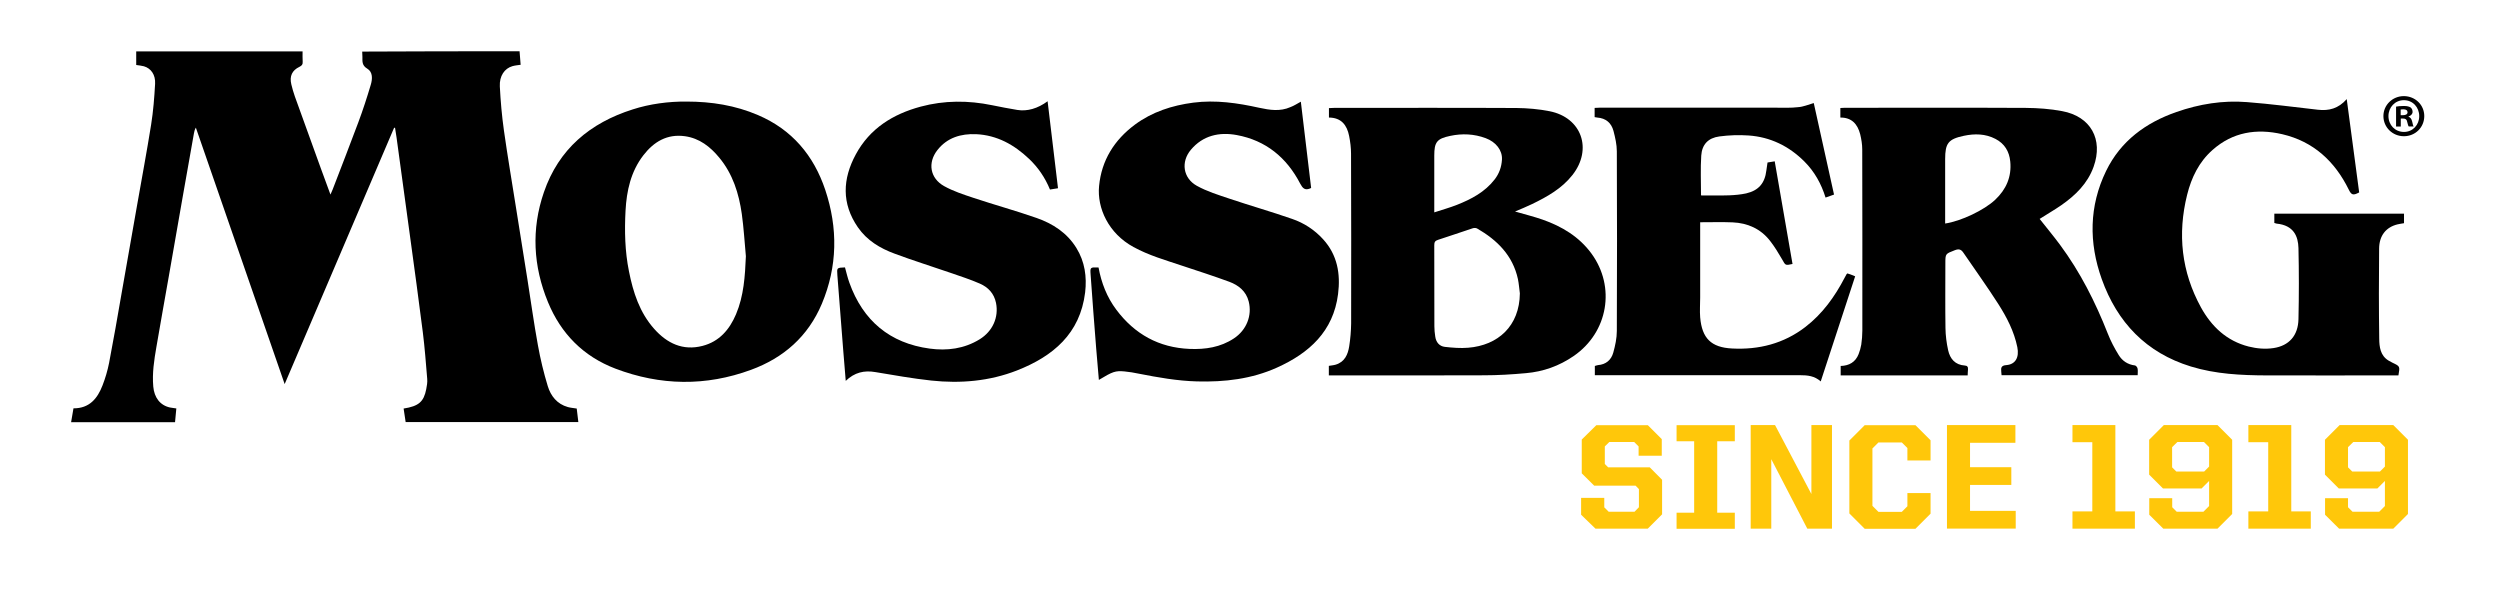
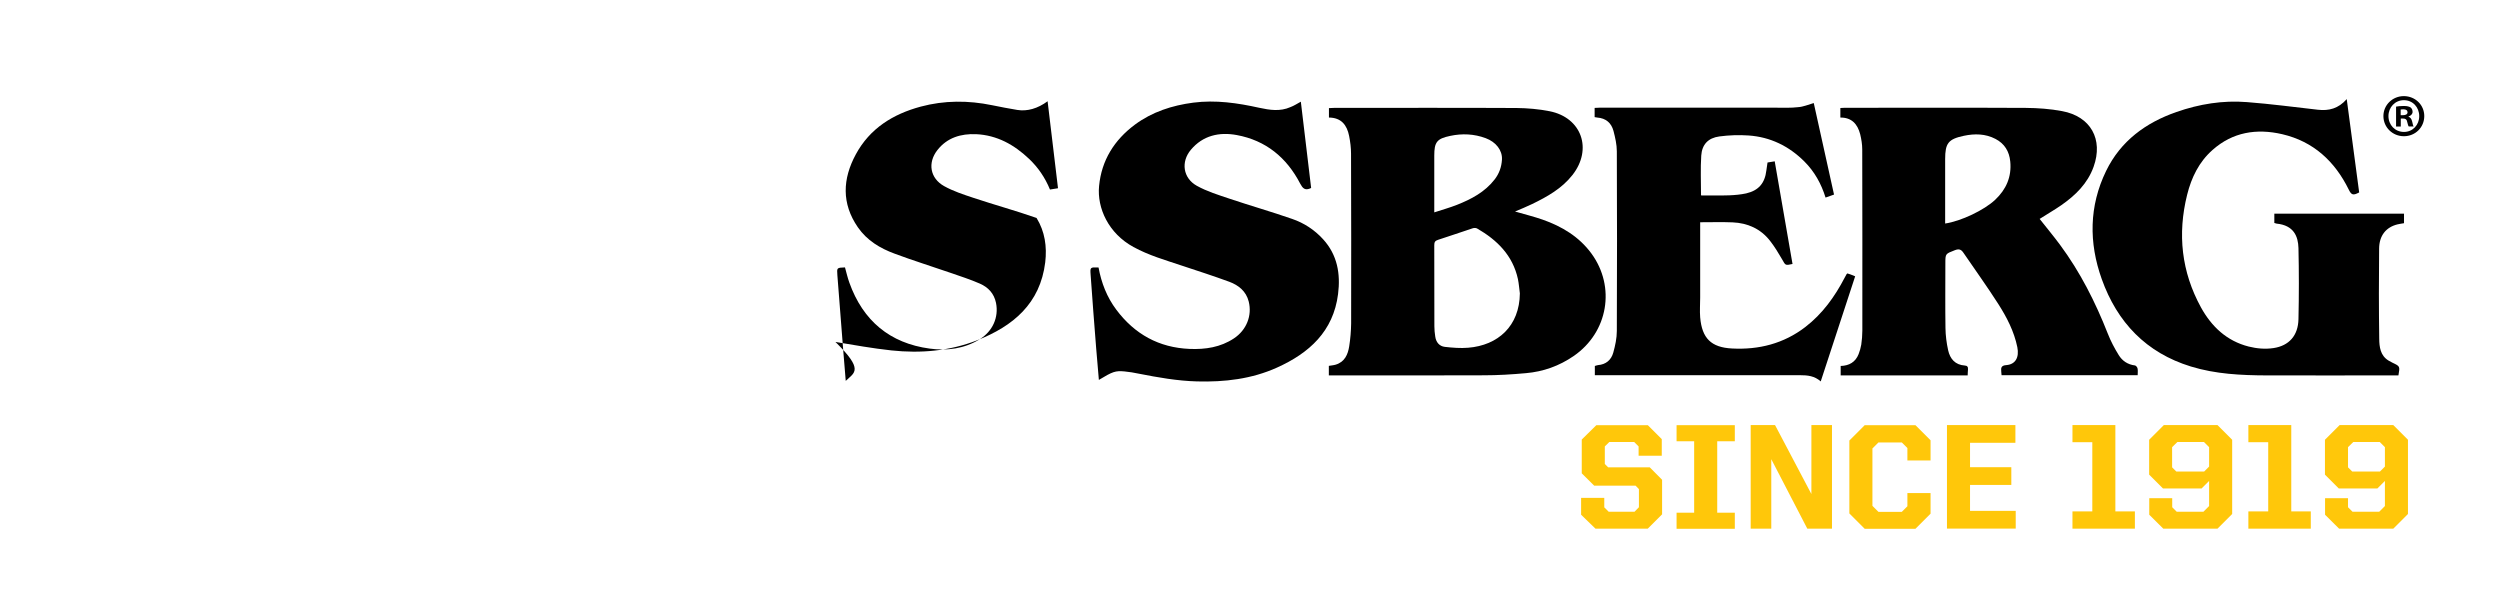
<svg xmlns="http://www.w3.org/2000/svg" version="1.1" id="Layer_1" x="0px" y="0px" viewBox="0 0 2330.8 553.7" style="enable-background:new 0 0 2330.8 553.7;" xml:space="preserve">
  <style type="text/css"> .st0{fill:#FFC70A;} </style>
  <g>
    <path class="st0" d="M1474.1,479.9v-15.7h21.6v8.8l4.1,4.1h24.1l4.1-4.2V456l-3.1-3.2h-38.6l-11.6-11.5v-31.5l13.6-13.4h48l13,13 v15.5h-21.6v-8.7l-4.1-4.1h-23.2l-4.2,4.1v16.4l3.1,3.1h38.8l11.5,11.6v32.2l-13.4,13.4h-48.7L1474.1,479.9z" />
    <path class="st0" d="M1563.1,478h16.4v-66.6h-16.4v-15h54.3v15h-16.4V478h16.4v15h-54.3V478z" />
    <path class="st0" d="M1632.2,396.3h22.7l33.9,64.3v-64.3h19.2v96.6h-23l-33.6-64.8v64.8h-19.2V396.3z" />
    <path class="st0" d="M1724.2,478.7v-68l14.3-14.3h47.3l14.1,14.1v18.8h-21.6v-11.6l-5.2-5.2h-21.8l-5.6,5.6v53.5l5.6,5.6h21.8 l5.2-5.2v-12.3h21.6v19.2l-14.1,14.1h-47.3L1724.2,478.7z" />
    <path class="st0" d="M1815.2,396.3h63.8v16.5h-42.3v22.8h38.5v16.5h-38.5v24.2h42.6v16.5h-64.1V396.3z" />
    <path class="st0" d="M1932.2,476.8h18.5v-64.5h-18.5v-16h40v80.5h18.2v16.1h-58.2V476.8z" />
    <path class="st0" d="M2003.8,479.9v-15.4h21.4v8.4l4.2,4.2h24.9l5.3-5.3v-23.4l-7,7h-36l-12.9-12.9v-32.5l13.7-13.7h50l13.7,13.7 v69.2l-13.7,13.7h-50.5L2003.8,479.9z M2055,439.6l4.6-4.6v-18.1l-4.8-4.8h-24.8l-4.9,4.8v18.8l3.9,3.9H2055z" />
    <path class="st0" d="M2096.2,476.8h18.5v-64.5h-18.5v-16h40v80.5h18.2v16.1h-58.2V476.8z" />
    <path class="st0" d="M2167.7,479.9v-15.4h21.4v8.4l4.2,4.2h24.9l5.3-5.3v-23.4l-7,7h-36l-12.9-12.9v-32.5l13.7-13.7h50l13.7,13.7 v69.2l-13.7,13.7h-50.5L2167.7,479.9z M2218.9,439.6l4.6-4.6v-18.1l-4.8-4.8H2194l-4.9,4.8v18.8l3.9,3.9H2218.9z" />
  </g>
  <g>
    <g>
-       <path d="M484.4,47.8c0.3,4.2,0.6,8.3,1,12.6c-2.8,0.4-5.3,0.6-7.7,1.3c-7.3,2.1-12.2,9.1-11.7,18.9c0.7,13.7,1.9,27.4,3.8,40.9 c3.4,24.1,7.5,48.1,11.3,72.2c3.5,22.4,7.1,44.8,10.7,67.2c3.2,20.3,6,40.7,9.7,60.9c2.3,12.9,5.4,25.7,9.2,38.2 c2.8,9.2,8.7,16.7,18.7,19.5c2.5,0.7,5.2,0.9,8.3,1.4c0.5,4.1,1,8.4,1.5,12.6c-53.7,0-107.3,0-161,0c-0.6-4.2-1.3-8.4-1.9-12.6 c14.1-2.2,18.8-6.3,21.1-18.1c0.6-3.1,1.2-6.4,0.9-9.6c-1.2-14.5-2.3-29.1-4.1-43.5c-3.8-30-7.9-60-12-90 c-4.1-30.6-8.3-61.1-12.5-91.6c-0.4-3-1-6-1.4-9c-0.3,0-0.6,0-0.9,0.1c-33.9,79.3-67.7,158.6-102,238.9 c-27.8-80.4-55.3-159.8-82.8-239.1c-1.1,1.9-1.5,3.7-1.8,5.4c-3.5,20-7.1,40-10.6,59.9c-4.4,24.8-8.7,49.6-13,74.4 c-3.8,21.6-7.7,43.2-11.4,64.9c-2.1,12.2-4,24.3-2.9,36.8c0.9,10.3,6.4,17.5,15.5,19.5c2,0.4,4.1,0.6,6,0.9 c-0.4,4.5-0.8,8.7-1.2,12.8c-32.3,0-64.6,0-96.9,0c0.7-4.2,1.4-8.5,2.2-12.9c14.9,0.1,22.4-9.2,27.1-21.4 c2.6-6.7,4.7-13.8,6.1-20.9c4.1-21.3,7.8-42.6,11.5-64c4.9-27.7,9.8-55.4,14.6-83c4.4-25.1,9.1-50.1,13.1-75.2 c2-12.5,3-25.3,3.7-38c0.5-8.6-3.9-14.5-10.4-16.4c-2.2-0.6-4.6-0.8-7.2-1.2c0-4.3,0-8.5,0-12.7c51.7,0,103.4,0,155.1,0 c0,3.2-0.1,6.5,0.1,9.7c0.2,2.5-0.8,3.6-3,4.7c-6.9,3.3-9.4,8.7-7.6,16.3c0.9,3.8,2,7.6,3.3,11.3c8,22.4,16.1,44.7,24.2,67 c2.8,7.8,5.7,15.6,9,24.5c0.9-2.2,1.5-3.4,2-4.6c8-20.9,16.2-41.8,24-62.8c4.3-11.5,8.1-23.2,11.6-35c1.6-5.3,2-11.9-3.3-15 c-5-3-4.5-6.7-4.5-10.9c0-1.7-0.1-3.4-0.2-5C386.6,47.8,435.5,47.8,484.4,47.8z" />
      <path d="M1715.8,109.6c0-3.1,0-5.9,0-8.9c1.4-0.1,2.6-0.2,3.9-0.2c56.3,0,112.6-0.2,169,0.1c11.3,0.1,22.7,0.9,33.8,3 c26.7,4.9,38.6,26.3,29.4,51.9c-5.6,15.6-16.9,26.6-30.1,35.8c-6.5,4.5-13.5,8.5-20.2,12.8c6.3,8,12.8,15.8,18.9,24 c18.9,25.5,33.1,53.6,44.7,83.1c2.7,6.9,6.2,13.5,10.1,19.8c3.3,5.4,8.4,8.9,15.1,9.7c1,0.1,2.3,1.7,2.5,2.9 c0.4,1.8,0.1,3.9,0.1,6.2c-42.4,0-84.4,0-126.9,0c-0.1-1-0.2-2.3-0.3-3.4c-0.4-3.6,0.1-5.7,4.8-6c8.5-0.7,12.1-7.2,10.2-16.7 c-3-14.7-9.8-27.8-17.7-40.2c-10.4-16.3-21.7-31.9-32.6-47.9c-2.1-3.1-4.2-3.8-8-2.3c-8.7,3.4-8.8,3.1-8.8,12.2 c0,20.1-0.2,40.2,0.1,60.3c0.1,7,1,14,2.5,20.8c1.8,8,6.5,13.6,15.5,14.2c2.3,0.1,3.2,1.3,3,3.6c-0.2,1.8-0.2,3.6-0.3,5.6 c-39.7,0-78.9,0-118.4,0c0-2.9,0-5.7,0-8.8c7.9-0.2,13.8-3.6,16.7-11c1.1-2.8,2-5.9,2.5-8.9c0.6-4.3,1-8.6,1-13 c0-56.3,0.1-112.7-0.1-169c0-4.7-0.8-9.5-1.9-14.1C1731.8,115.5,1726.2,109.5,1715.8,109.6z M1813.5,208.4 c14.8-2.2,36.4-12.5,46.6-22.1c10.3-9.7,15.5-21.4,14.1-35.7c-0.9-9.4-5.3-16.7-13.8-21.1c-9.4-4.9-19.4-5-29.4-2.9 c-14.6,3.1-17.5,6.9-17.5,21.8c0,18.4,0,36.8,0,55.1C1813.5,205,1813.5,206.5,1813.5,208.4z" />
      <path d="M1238.9,350c0-3.4,0-6,0-8.9c2.2-0.4,4.3-0.5,6.3-1.1c8.5-2.5,11.5-9.5,12.7-17.2c1.1-7,1.7-14.2,1.8-21.3 c0.1-52.7,0.1-105.4-0.1-158.1c0-5.6-0.7-11.2-1.8-16.7c-2-10.1-7.3-17-18.8-17.1c0-3,0-5.7,0-8.8c1.6-0.1,3.1-0.2,4.6-0.2 c56.7,0,113.5-0.2,170.2,0.1c10.3,0.1,20.8,1,30.9,3c29.9,5.9,40.3,35.4,21.3,59.5c-9.9,12.6-23.5,20.2-37.5,27 c-5.1,2.5-10.4,4.6-16,7c8.9,2.6,17.5,4.7,25.8,7.6c17.9,6.3,33.8,15.8,45.3,31.4c23,31.3,15.6,73.7-16.4,95.7 c-13.5,9.3-28.4,14.6-44.5,16c-13.1,1.2-26.3,2-39.5,2c-46.5,0.2-93,0.1-139.5,0.1C1242.3,350,1240.8,350,1238.9,350z M1417,273.5 c-0.6-4.4-0.9-8.9-1.8-13.3c-4.8-22-19.3-36.4-38.1-47.2c-1.1-0.6-3-0.6-4.3-0.1c-10.7,3.5-21.4,7.3-32.1,10.7 c-2.9,0.9-3.5,2.3-3.5,5.1c0.1,25.1,0,50.3,0.1,75.4c0,3.2,0.3,6.4,0.8,9.6c0.7,5.3,3.8,9.1,9,9.7c7.2,0.8,14.5,1.4,21.7,0.8 C1396.6,322,1416.7,304,1417,273.5z M1337.2,198c7.6-2.5,14.5-4.4,21.1-7c13.4-5.3,26-11.9,35.1-23.6c4.3-5.5,6.5-11.7,6.9-18.6 c0.5-8.6-5.5-16.4-15.2-20c-10.8-4-21.9-4.5-33.1-2.1c-12.4,2.6-14.8,5.8-14.8,18.4c0,11,0,21.9,0,32.9 C1337.2,184.2,1337.2,190.5,1337.2,198z" />
-       <path d="M640.3,94.7c22.9,0,45.2,3.5,66.4,12.6c31.6,13.5,51.9,37.5,62.7,69.7c11.9,35.7,11.5,71.3-3.2,106.3 c-12.8,30.3-35.5,50.3-66,61.5c-42.2,15.5-84.5,14.8-126.4-1.1c-29.9-11.4-50.8-32.6-62.9-62c-13.8-33.5-15.7-68-3.8-102.5 c13.8-40.2,43-64.6,82.8-77.2C605.6,96.9,623.4,94.5,640.3,94.7z M695.4,238.9c-1.2-13.1-2-26.3-3.8-39.4 c-2.7-19.1-8.4-37.3-21-52.5c-8.4-10.2-18.5-18.1-32-20c-16.6-2.3-29,5.1-38.8,17.8c-11.7,15.2-15.6,33.1-16.6,51.6 c-1,18.9-0.6,37.9,3.2,56.6c3.9,19.6,9.9,38.3,23.5,53.6c12,13.5,26.7,20.6,45,15.9c15.6-4,25.2-15.1,31.3-29.5 C693.5,275.8,694.6,257.4,695.4,238.9z" />
      <path d="M2236.1,350c-1.4,0-2.9,0-4.4,0c-39.5,0-78.9,0.1-118.4,0c-23.9-0.1-47.6-1.2-70.7-8.3c-41.7-12.8-68.7-41.2-83.1-81.5 c-12.1-33.9-11.9-68,4.1-100.9c13.6-27.9,36.9-44.9,65.6-54.9c21.2-7.4,43.2-11,65.7-9.2c22,1.7,44,4.6,66,7.1 c10.3,1.2,19.2-1,27-9.9c3.9,29.6,7.8,58.3,11.6,87c-5.6,3-7.2,2.5-9.7-2.6c-13-26.4-32.9-44.9-62.1-51.7 c-23.8-5.5-46.1-2-64.9,14.7c-12.6,11.1-19.7,25.7-23.7,41.8c-9.1,36.6-5.3,71.8,12.9,105c9.9,17.9,24,31.3,44.5,36.5 c7.7,1.9,15.4,2.6,23.3,1.4c14.2-2.2,22.8-11.5,23.1-27c0.5-22,0.5-44.1,0-66.2c-0.3-11-4.4-21.2-20.3-22.8 c-0.7-0.1-1.3-0.4-2.2-0.6c0-2.8,0-5.6,0-8.7c40.2,0,80.4,0,120.9,0c0,2.8,0,5.7,0,8.9c-2.1,0.4-4.1,0.6-6.1,1.1 c-10.6,2.6-17,10.4-17.1,22.5c-0.3,28.1-0.3,56.2,0.1,84.2c0.1,7.6,1,15.6,8.7,20.3c1.2,0.7,2.4,1.4,3.7,2 C2237.6,341.5,2237.6,341.5,2236.1,350z" />
-       <path d="M788.5,355.1c-0.8-9.9-1.6-19-2.3-28c-1.8-23.5-3.7-47-5.5-70.5c-0.5-7-0.6-7,7.1-7.3c1.3,4.7,2.4,9.6,4.1,14.3 c12.7,35.4,37.7,56.4,74.9,61.4c16.1,2.2,32.2,0.2,46.6-8.7c12.1-7.5,17.9-20.5,15.2-33.9c-1.8-8.8-7.3-14.6-15.1-18 c-8.9-3.9-18.3-6.9-27.5-10.1c-17.3-6-34.8-11.4-51.9-17.8c-13.6-5-25.8-12.3-34.3-24.6c-15.3-22.2-14.3-45.1-1.9-68 c13.1-24.2,34.6-37.5,60.5-44.5c22-5.9,44.3-5.9,66.6-1.3c7.8,1.6,15.6,3.1,23.5,4.4c9.2,1.5,19-1.3,28.2-8.1 c3.3,27.2,6.5,54,9.7,81.1c-2.7,0.4-4.9,0.8-7.5,1.2c-4.5-11-11-20.6-19.6-28.7c-13.8-13.1-29.8-22-49.2-22.9 c-14.2-0.6-27.1,3.2-36.2,14.9c-9.2,11.8-6.8,26.2,6.3,33.5c8.6,4.8,18.2,7.9,27.5,11c19.5,6.5,39.3,11.9,58.7,18.7 c15.2,5.3,28.5,13.9,37.2,28.1c7.8,12.7,9.8,26.7,8.1,41.3c-4.7,38.6-30,59.6-63.6,72.8c-25.6,10-52.6,12.3-79.8,9.4 c-17.5-1.9-34.8-5-52.2-7.9C805.7,345.1,796.7,347.2,788.5,355.1z" />
+       <path d="M788.5,355.1c-0.8-9.9-1.6-19-2.3-28c-1.8-23.5-3.7-47-5.5-70.5c-0.5-7-0.6-7,7.1-7.3c1.3,4.7,2.4,9.6,4.1,14.3 c12.7,35.4,37.7,56.4,74.9,61.4c16.1,2.2,32.2,0.2,46.6-8.7c12.1-7.5,17.9-20.5,15.2-33.9c-1.8-8.8-7.3-14.6-15.1-18 c-8.9-3.9-18.3-6.9-27.5-10.1c-17.3-6-34.8-11.4-51.9-17.8c-13.6-5-25.8-12.3-34.3-24.6c-15.3-22.2-14.3-45.1-1.9-68 c13.1-24.2,34.6-37.5,60.5-44.5c22-5.9,44.3-5.9,66.6-1.3c7.8,1.6,15.6,3.1,23.5,4.4c9.2,1.5,19-1.3,28.2-8.1 c3.3,27.2,6.5,54,9.7,81.1c-2.7,0.4-4.9,0.8-7.5,1.2c-4.5-11-11-20.6-19.6-28.7c-13.8-13.1-29.8-22-49.2-22.9 c-14.2-0.6-27.1,3.2-36.2,14.9c-9.2,11.8-6.8,26.2,6.3,33.5c8.6,4.8,18.2,7.9,27.5,11c19.5,6.5,39.3,11.9,58.7,18.7 c7.8,12.7,9.8,26.7,8.1,41.3c-4.7,38.6-30,59.6-63.6,72.8c-25.6,10-52.6,12.3-79.8,9.4 c-17.5-1.9-34.8-5-52.2-7.9C805.7,345.1,796.7,347.2,788.5,355.1z" />
      <path d="M1212.8,94.8c3.2,27,6.4,53.8,9.6,80.4c-0.7,0.4-0.9,0.5-1.2,0.6c-4.7,1.8-6.7-0.3-9-4.6c-12.6-24.3-32-40.3-59.2-45.3 c-16.3-3-31.5,0.4-42.7,13.7c-9.5,11.3-7.4,26.4,5.5,33.6c9.5,5.3,20.3,8.6,30.7,12.1c19.3,6.5,39,12.1,58.2,18.8 c11.1,3.8,20.9,10.2,28.9,19c13.3,14.6,16.3,32.3,13.9,51.1c-4.4,34.7-26.9,55-56.9,68.5c-23.7,10.7-48.9,13.6-74.7,12.9 c-18.3-0.5-36.2-3.7-54.1-7.2c-4.4-0.9-8.8-1.7-13.3-2.1c-8.6-0.8-11.1,0.1-24,7.9c-0.8-9.9-1.7-19.6-2.5-29.3 c-1.8-22.9-3.6-45.9-5.2-68.8c-0.5-7-0.4-7,7.4-6.7c2.6,14.3,7.8,27.7,16.6,39.4c17.1,22.8,39.7,35.3,68.3,36.5 c14.7,0.6,28.8-1.5,41.3-9.8c11.8-7.8,17.1-21.3,13.8-34.4c-2.4-9.6-9.5-15.2-18.1-18.4c-14.7-5.4-29.6-10.2-44.4-15.1 c-15.2-5.1-30.7-9.5-44.9-17.3c-23.4-12.7-34.1-36.4-32.1-56.9c2.3-24,14.2-42.9,33.4-57.2c16.1-11.9,34.6-17.9,54.4-20.5 c20.9-2.7,41.3,0.3,61.6,4.8c9.7,2.1,19.4,3.6,28.9-0.6C1206.3,98.7,1209.3,96.7,1212.8,94.8z" />
      <path d="M1690.9,96.1c-0.1-0.3,0.1,0,0.2,0.4c6.2,28.1,12.5,56.2,18.8,84.9c-2.6,0.9-5.1,1.8-7.9,2.8c-4-12.9-10.3-24.2-19.7-33.6 c-14.4-14.4-31.8-22.9-52.1-24.3c-9-0.6-18.2-0.3-27.2,0.9c-10.4,1.4-16.2,7.4-16.9,17.9c-0.8,12.1-0.2,24.4-0.2,37.1 c8.4,0,17.3,0.2,26.3-0.1c5.3-0.2,10.7-0.7,15.8-1.8c11.6-2.7,17.4-9.5,18.8-21.3c0.3-2.4,0.7-4.7,1.1-7.5c2-0.3,4.1-0.7,6.7-1.1 c5.6,32.2,11.1,63.9,16.6,95.7c-6.8,1.5-6.5,1.4-9.7-4.3c-3.4-5.9-7-11.8-11.2-17.2c-8.8-11.3-20.9-16.7-35-17.3 c-9.8-0.4-19.6-0.1-30.2-0.1c0,1.7,0,3.3,0,4.9c0,21.8,0,43.6,0,65.3c0,6.2-0.5,12.4,0,18.5c1.7,19.5,10.2,28,29.7,29 c25,1.3,48.1-4.5,68.3-20c16-12.3,27.5-28.3,36.7-46c0.6-1.1,1.2-2.2,1.8-3.3c0.1-0.2,0.4-0.4,0.7-0.7c1,0.3,2,0.7,3.1,1 c1.3,0.5,2.6,1,4.2,1.7c-10.7,32.6-21.3,65.1-32.1,98c-5.8-5.2-12.4-5.8-19.2-5.8c-61.9,0-123.9,0-185.8,0c-1.8,0-3.6,0-5.6,0 c0-3,0-5.7,0-8.6c0.9-0.2,1.9-0.7,2.9-0.8c7.5-0.6,12.4-4.8,14.3-11.7c1.8-6.5,3.3-13.4,3.3-20.2c0.3-55.8,0.2-111.6,0-167.4 c0-6.3-1.5-12.8-3.1-19c-2-7.5-7.1-11.9-15.1-12.5c-0.8-0.1-1.6-0.3-2.5-0.4c0-2.8,0-5.4,0-8.6c1.5-0.1,2.9-0.2,4.4-0.2 c55.1,0,110.1,0,165.2,0c6.7,0,13.5,0.3,20.1-0.5C1681.2,99.6,1685.8,97.6,1690.9,96.1z" />
    </g>
    <g>
      <path d="M2260.2,108.2c0,10.5-8.3,18.8-19,18.8c-10.6,0-19.1-8.3-19.1-18.8c0-10.3,8.5-18.6,19.1-18.6 C2251.9,89.7,2260.2,97.9,2260.2,108.2z M2226.8,108.2c0,8.3,6.1,14.8,14.5,14.8c8.2,0,14.2-6.6,14.2-14.7c0-8.3-6-14.9-14.3-14.9 C2232.9,93.4,2226.8,100.1,2226.8,108.2z M2238.2,118h-4.3V99.4c1.7-0.3,4.1-0.6,7.1-0.6c3.5,0,5.1,0.6,6.5,1.4 c1,0.8,1.8,2.3,1.8,4.1c0,2-1.6,3.6-3.8,4.3v0.2c1.8,0.7,2.8,2,3.4,4.5c0.6,2.8,0.9,4,1.4,4.6h-4.6c-0.6-0.7-0.9-2.4-1.5-4.5 c-0.3-2-1.5-2.9-3.9-2.9h-2V118z M2238.3,107.4h2c2.4,0,4.3-0.8,4.3-2.7c0-1.7-1.2-2.8-4-2.8c-1.1,0-1.9,0.1-2.4,0.2V107.4z" />
    </g>
  </g>
</svg>